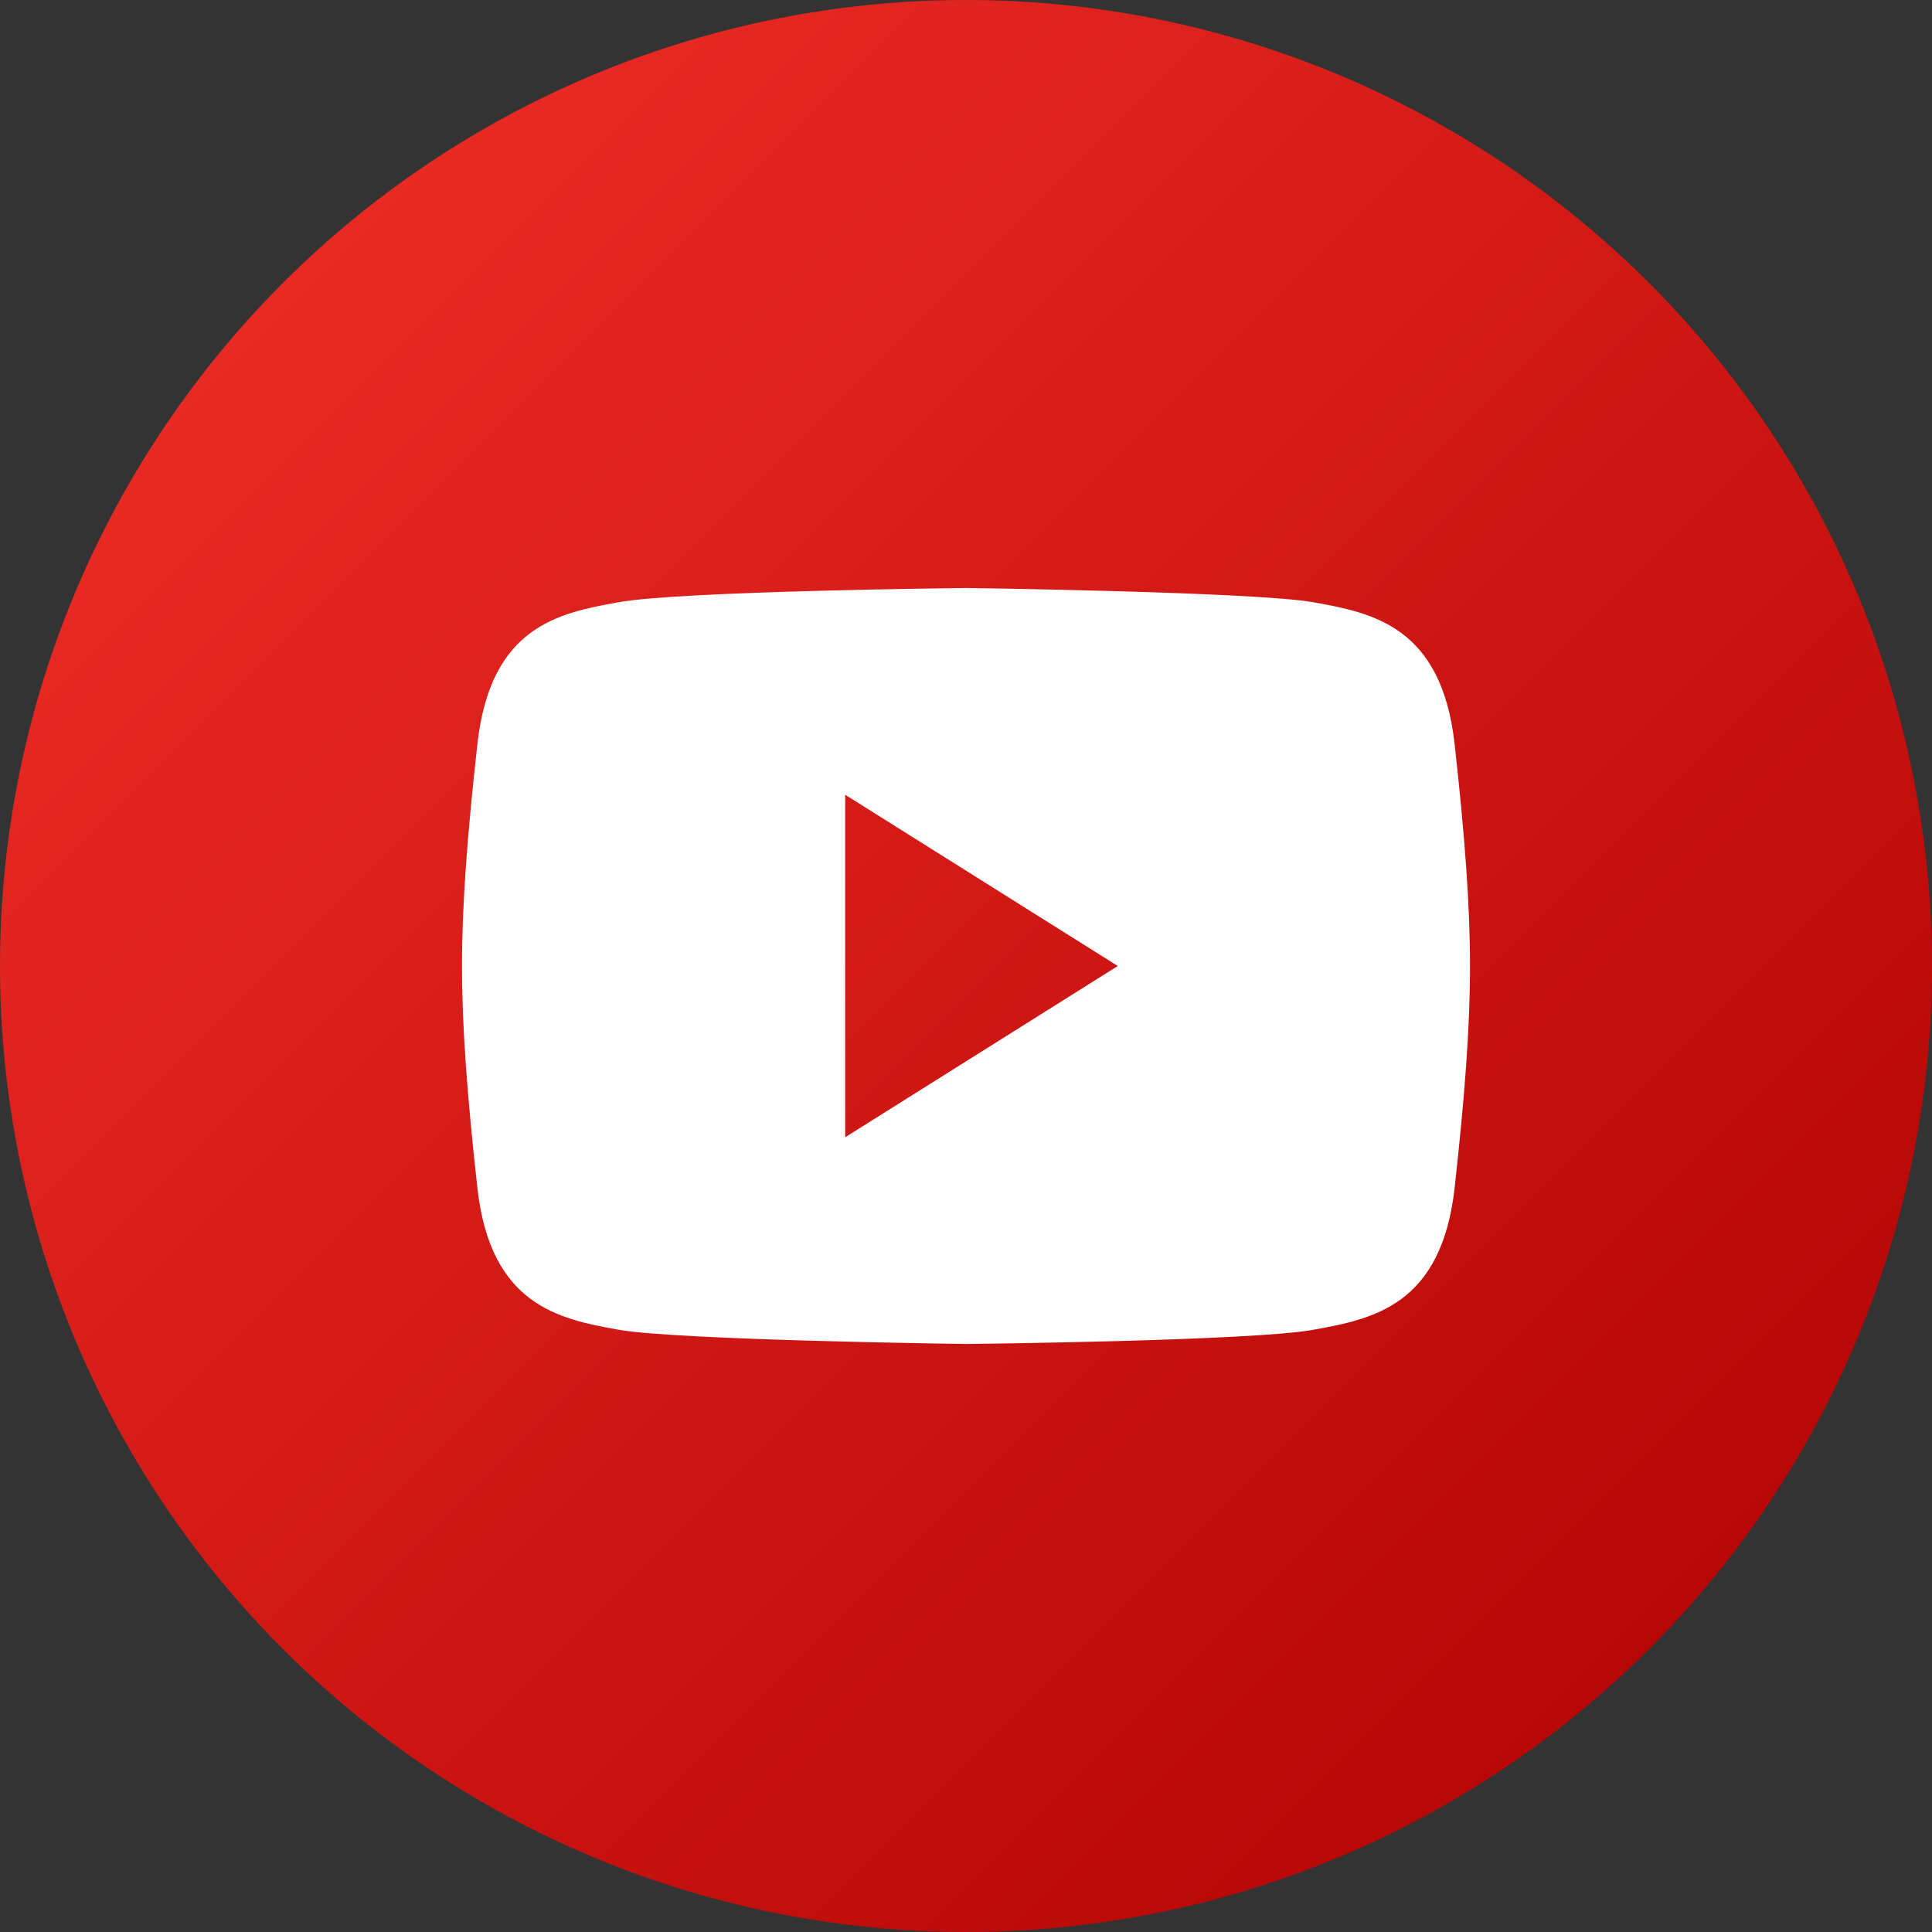
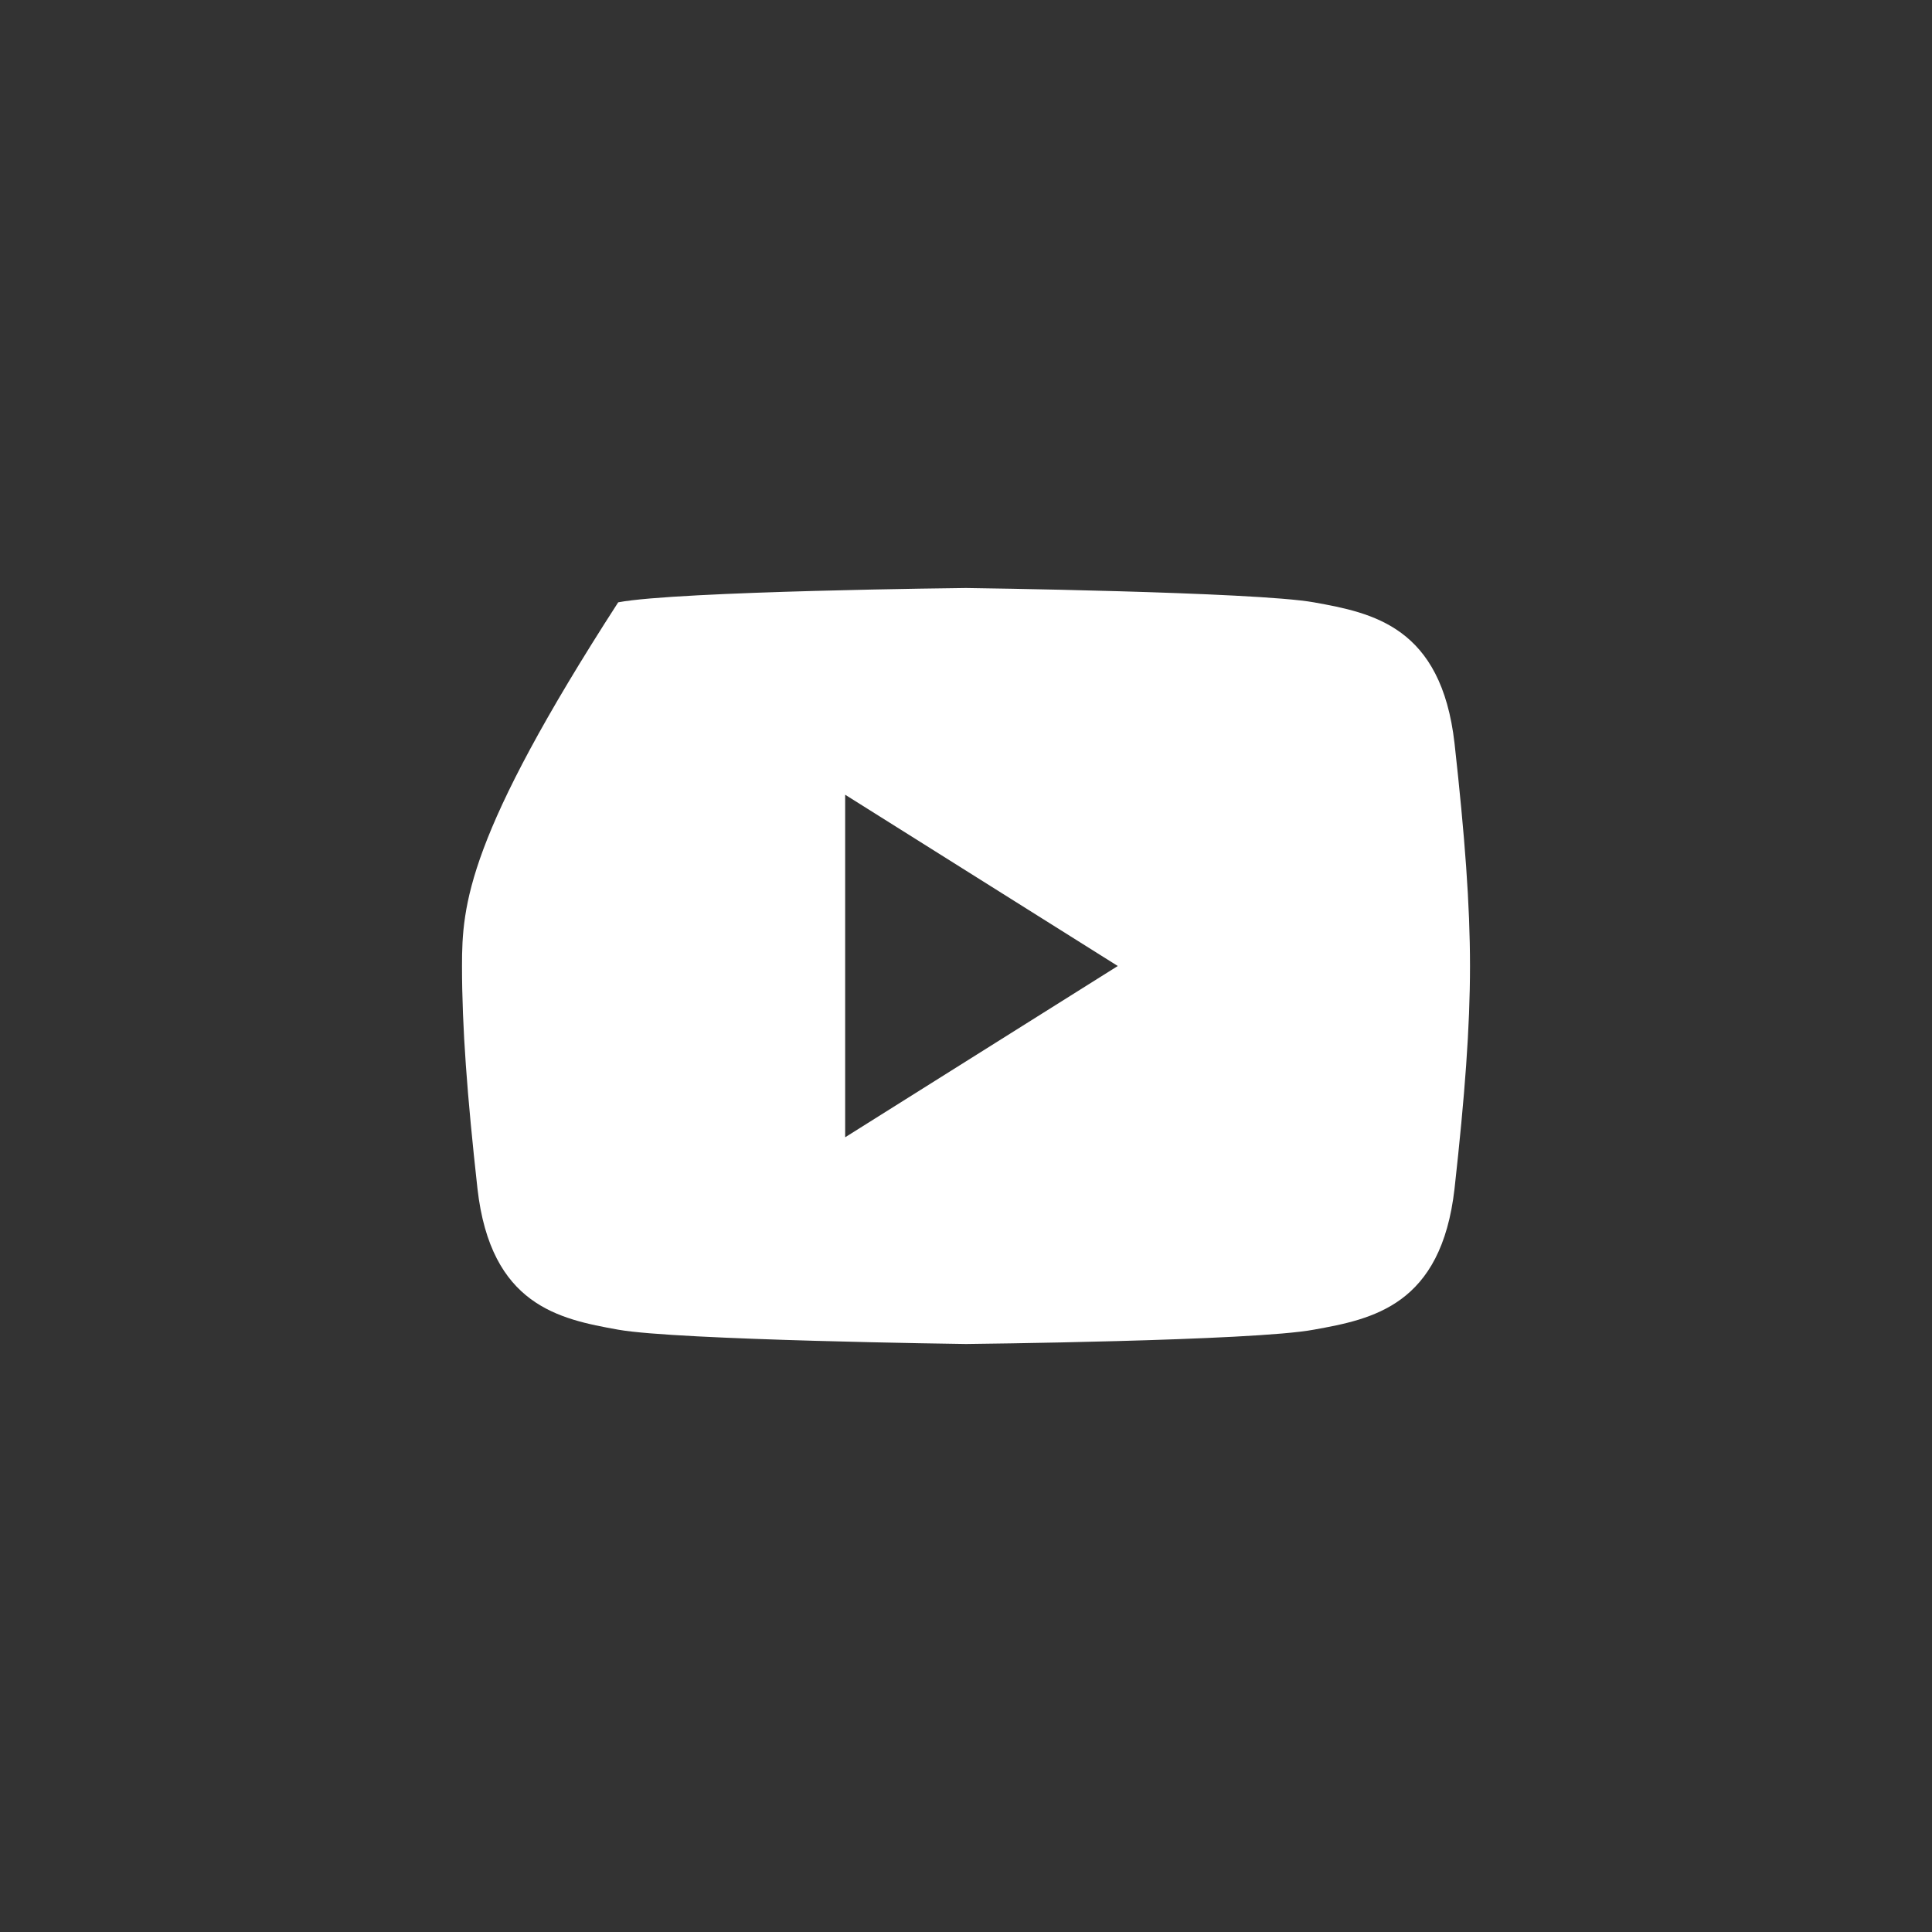
<svg xmlns="http://www.w3.org/2000/svg" width="46" height="46" viewBox="0 0 46 46" fill="none">
  <rect x="0" y="0" width="46" height="46" fill="#333333" stroke="none" />
-   <circle cx="23" cy="23" r="23" fill="url(#paint0_linear_5786_4443)" />
-   <path d="M34.632 17.701C34.316 14.916 32.684 14.593 31.281 14.341C29.877 14.09 23 14 23 14C23 14 16.14 14.072 14.719 14.341C13.298 14.593 11.684 14.916 11.368 17.701C11.123 19.91 11 21.545 11 23C11 24.455 11.123 26.09 11.368 28.299C11.684 31.084 13.316 31.407 14.719 31.659C16.123 31.91 23 32 23 32C23 32 29.86 31.928 31.281 31.659C32.684 31.407 34.316 31.084 34.632 28.299C34.877 26.09 35 24.455 35 23C35 21.545 34.877 19.91 34.632 17.701ZM20.123 27.078V18.922L26.614 23L20.123 27.078Z" fill="white" />
+   <path d="M34.632 17.701C34.316 14.916 32.684 14.593 31.281 14.341C29.877 14.09 23 14 23 14C23 14 16.14 14.072 14.719 14.341C11.123 19.91 11 21.545 11 23C11 24.455 11.123 26.09 11.368 28.299C11.684 31.084 13.316 31.407 14.719 31.659C16.123 31.91 23 32 23 32C23 32 29.86 31.928 31.281 31.659C32.684 31.407 34.316 31.084 34.632 28.299C34.877 26.09 35 24.455 35 23C35 21.545 34.877 19.91 34.632 17.701ZM20.123 27.078V18.922L26.614 23L20.123 27.078Z" fill="white" />
  <defs>
    <linearGradient id="paint0_linear_5786_4443" x1="-0.028" y1="4.95347e-08" x2="45.972" y2="46" gradientUnits="userSpaceOnUse">
      <stop stop-color="#F3302A" />
      <stop offset="1" stop-color="#AD0000" />
    </linearGradient>
  </defs>
</svg>